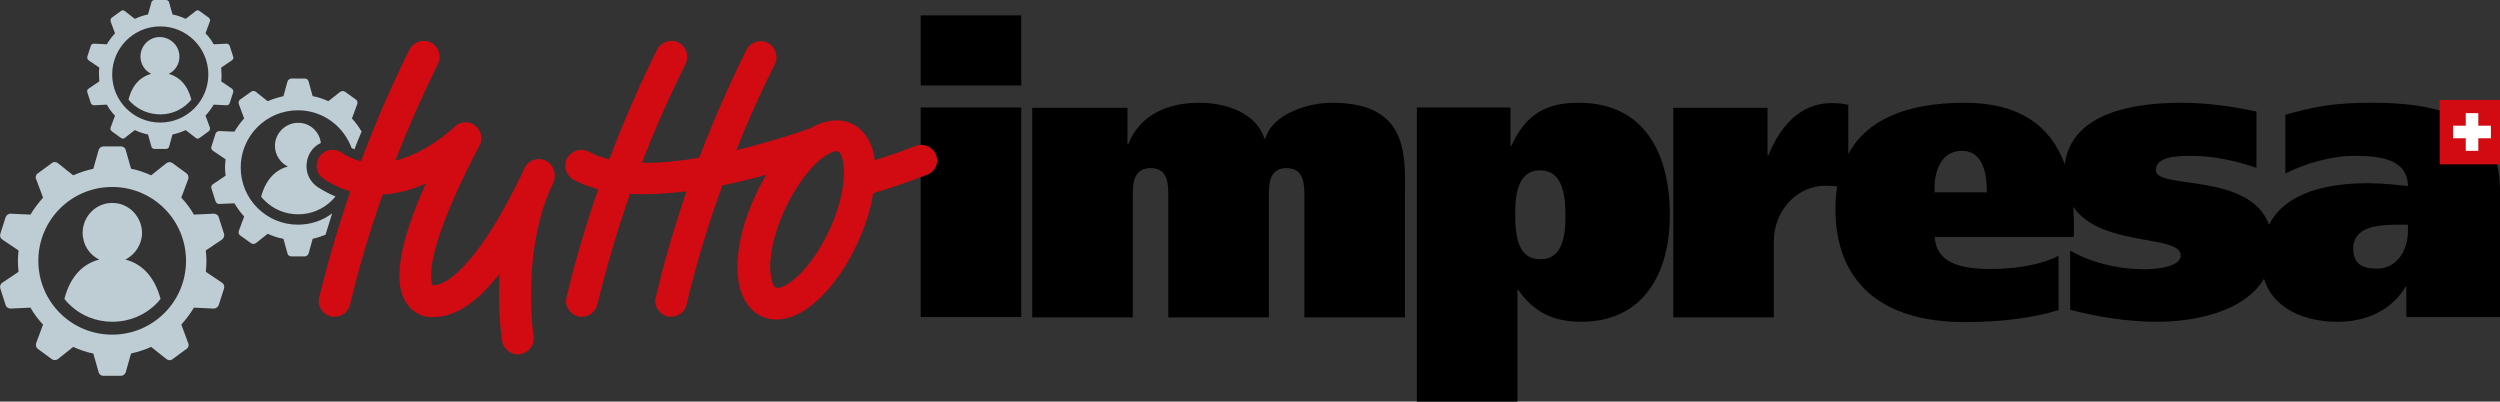
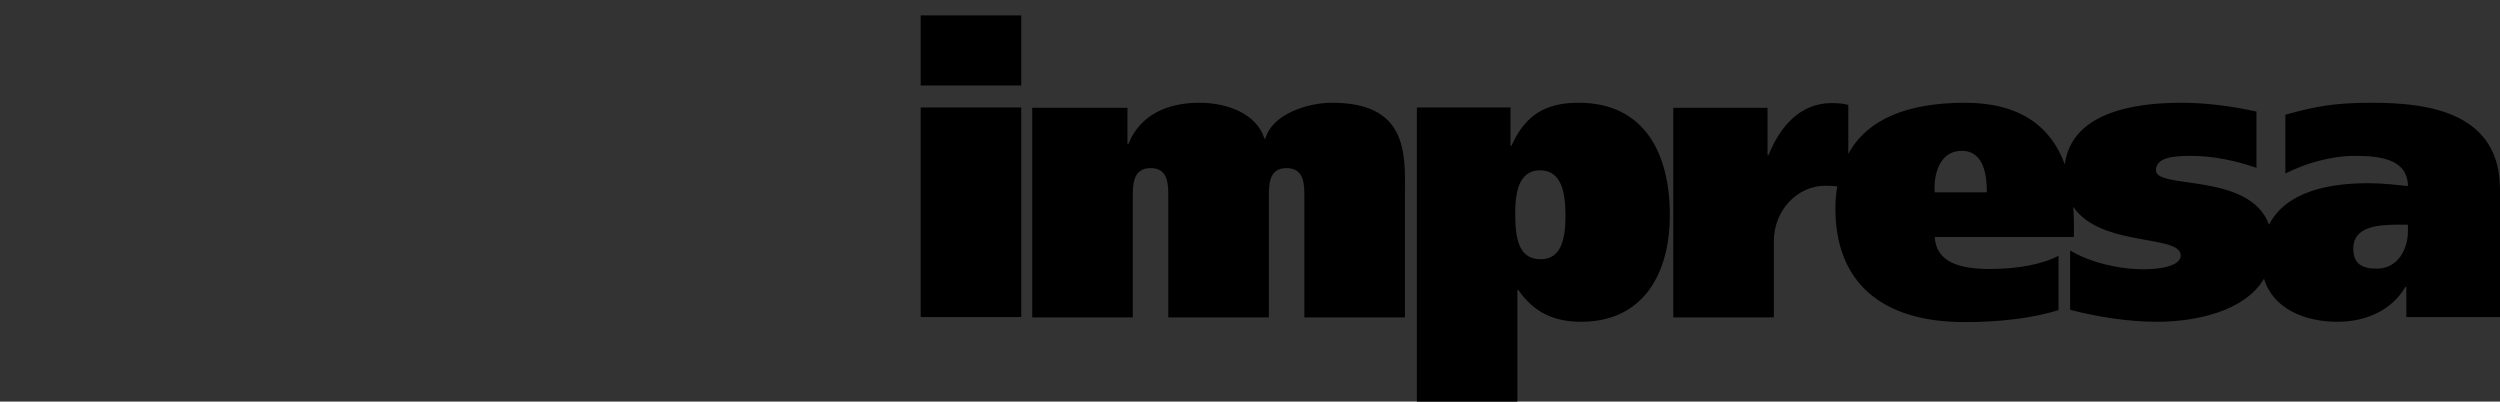
<svg xmlns="http://www.w3.org/2000/svg" version="1.1" id="Livello_1" x="0px" y="0px" viewBox="0 0 795.6 127.8" style="enable-background:new 0 0 795.6 127.8;" xml:space="preserve">
  <rect x="0" y="0" width="795.6" height="127.8" fill="#333333" stroke="none" />
  <style type="text/css">
	.st0{fill:#BECDD4;}
	.st1{fill:#D20A11;}
	.st2{fill:#FFFFFF;}
</style>
  <g>
    <g>
-       <path class="st0" d="M51,36.4c3.4,0,6.6-1.3,9-3.7c0.3-0.3,0.6-0.7,0.9-1c-1.2-4.7-3.9-7.3-7.2-8.2c2.1-1,3.5-3.2,3.4-5.7    c-0.1-3.2-2.7-5.8-5.9-6c-3.6-0.2-6.5,2.7-6.5,6.2c0,2.4,1.4,4.5,3.4,5.5c-3.3,0.9-6,3.4-7.2,8.2c0.3,0.4,0.6,0.7,0.9,1    C44.3,35.1,47.6,36.4,51,36.4z M83.1,62.6c0.3,0.4,0.7,0.8,1.1,1.2c2.9,2.9,6.7,4.4,10.7,4.4l0,0c4.1,0,7.9-1.6,10.7-4.4    c0.4-0.4,0.8-0.8,1.1-1.2v-0.1c-1.9-0.8-3.8-1.8-5.5-2.9c-1.8-1.2-3.1-3-3.5-5.1s0-4.3,1.1-6.1c0.8-1.3,2-2.3,3.3-2.9    c-0.4-3.5-3.3-6.3-6.9-6.4c-4.2-0.2-7.7,3.2-7.7,7.3c0,2.9,1.7,5.4,4.1,6.6C87.8,54,84.6,57,83.1,62.6z M71.3,74.4l-1.7-5.3    C69.4,68.4,68.7,68,68,68l-6.3,0.3c-1.1-2-2.5-3.8-4-5.4l2.2-5.9c0.2-0.7,0-1.4-0.5-1.8l-4.5-3.3c-0.6-0.4-1.3-0.4-1.9,0l-4.9,3.9    c-2-0.9-4.2-1.7-6.4-2.1l-1.7-6c-0.2-0.7-0.8-1.1-1.5-1.1h-5.6c-0.7,0-1.3,0.5-1.5,1.1l-1.7,6c-2.2,0.5-4.4,1.2-6.4,2.1l-4.9-3.9    c-0.6-0.4-1.3-0.5-1.9,0L12,55.2c-0.6,0.4-0.8,1.2-0.5,1.8l2.2,5.9c-1.5,1.7-2.9,3.5-4,5.4L3.4,68c-0.7,0-1.3,0.4-1.6,1.1    l-1.7,5.3c-0.2,0.7,0,1.4,0.6,1.8l5.2,3.5c-0.1,1.1-0.2,2.2-0.2,3.4c0,1.1,0.1,2.3,0.2,3.4L0.7,90c-0.6,0.4-0.8,1.1-0.6,1.8    l1.7,5.3c0.2,0.7,0.9,1.1,1.6,1.1l6.3-0.3c1.1,2,2.5,3.8,4,5.4l-2.2,5.9c-0.2,0.7,0,1.4,0.5,1.8l4.5,3.3c0.6,0.4,1.3,0.4,1.9,0    l4.9-3.9c2,0.9,4.2,1.7,6.4,2.1l1.7,6c0.2,0.7,0.8,1.1,1.5,1.1h5.6c0.7,0,1.3-0.5,1.5-1.1l1.7-6c2.2-0.5,4.4-1.2,6.4-2.1l4.9,3.9    c0.6,0.4,1.3,0.5,1.9,0l4.5-3.3c0.6-0.4,0.8-1.2,0.5-1.8l-2.2-5.9c1.5-1.7,2.9-3.5,4-5.4l6.3,0.3c0.7,0,1.3-0.4,1.6-1.1l1.7-5.3    c0.2-0.7,0-1.4-0.6-1.8l-5.2-3.5c0.1-1.1,0.2-2.2,0.2-3.4c0-1.1-0.1-2.3-0.2-3.4l5.2-3.5C71.2,75.8,71.5,75,71.3,74.4z     M35.7,106.5c-13,0-23.5-10.5-23.5-23.5s10.5-23.5,23.5-23.5S59.2,70,59.2,83S48.7,106.5,35.7,106.5z M115.1,41.9    c-0.9-1.5-1.9-2.9-3.1-4.2l1.7-4.6c0.2-0.5,0-1.1-0.4-1.4l-3.5-2.5c-0.4-0.3-1-0.3-1.5,0l-3.8,3c-1.6-0.7-3.2-1.3-5-1.6l-1.3-4.7    C98.1,25.4,97.6,25,97,25h-4.3c-0.5,0-1,0.4-1.2,0.9l-1.3,4.7c-1.7,0.4-3.4,0.9-5,1.6l-3.8-3c-0.4-0.3-1-0.4-1.5,0l-3.5,2.5    C76,32,75.8,32.6,76,33.1l1.7,4.6c-1.2,1.3-2.2,2.7-3.1,4.2l-4.8-0.2c-0.5,0-1,0.3-1.2,0.8l-1.3,4.1c-0.2,0.5,0,1.1,0.5,1.4l4,2.7    c-0.1,0.9-0.2,1.7-0.2,2.6s0.1,1.8,0.2,2.6l-4,2.7c-0.5,0.3-0.7,0.9-0.5,1.4l1.3,4.1c0.2,0.5,0.7,0.9,1.2,0.8l4.8-0.2    c0.9,1.5,1.9,2.9,3.1,4.2L76,73.5c-0.2,0.5,0,1.1,0.4,1.4l3.5,2.5c0.4,0.3,1,0.3,1.5,0l3.8-3c1.6,0.7,3.2,1.3,5,1.6l1.3,4.7    c0.1,0.5,0.6,0.9,1.2,0.9H97c0.5,0,1-0.4,1.2-0.9l1.3-4.7c1.4-0.3,2.8-0.8,4.1-1.3c0.7-2.3,1.4-4.6,2.1-6.8    c-3,2.3-6.8,3.6-10.9,3.6c-10,0-18.2-8.1-18.2-18.2c0-10,8.1-18.2,18.2-18.2c7.9,0,14.5,5,17.1,12c0.3,0.2,0.6,0.3,0.9,0.4    c0.7-1.9,1.5-3.8,2.3-5.7V41.9z M27.8,29.4l1.1,3.4c0.1,0.4,0.6,0.7,1,0.7l4.1-0.2c0.7,1.3,1.6,2.5,2.6,3.5l-1.4,3.8    c-0.2,0.4,0,0.9,0.4,1.2l2.9,2.1c0.4,0.3,0.9,0.3,1.2,0l3.2-2.5c1.3,0.6,2.7,1.1,4.2,1.4l1.1,3.9c0.1,0.4,0.5,0.7,1,0.7h3.6    c0.5,0,0.9-0.3,1-0.7l1.1-3.9c1.5-0.3,2.9-0.8,4.2-1.4l3.2,2.5c0.4,0.3,0.9,0.3,1.2,0l2.9-2.1c0.4-0.3,0.5-0.8,0.4-1.2l-1.4-3.8    c1-1.1,1.9-2.3,2.6-3.5l4.1,0.2c0.5,0,0.9-0.3,1-0.7l1.1-3.4c0.1-0.4,0-0.9-0.4-1.2l-3.4-2.3c0.1-0.7,0.1-1.5,0.1-2.2    s-0.1-1.5-0.1-2.2l3.4-2.3c0.4-0.3,0.6-0.7,0.4-1.2l-1.1-3.4c-0.1-0.4-0.6-0.7-1-0.7L68,14.1c-0.7-1.3-1.6-2.5-2.6-3.5l1.4-3.8    c0.2-0.4,0-0.9-0.4-1.2l-2.9-2.1c-0.4-0.3-0.9-0.3-1.2,0L59.1,6c-1.3-0.6-2.7-1.1-4.2-1.4l-1.1-3.9c-0.1-0.4-0.5-0.7-1-0.7h-3.6    c-0.5,0-0.9,0.3-1,0.7l-1.1,3.9c-1.5,0.3-2.9,0.8-4.2,1.4l-3.2-2.5c-0.4-0.3-0.9-0.3-1.2,0l-2.9,2.1c-0.4,0.3-0.5,0.8-0.4,1.2    l1.4,3.8c-1,1.1-1.9,2.3-2.6,3.5l-4.1-0.2c-0.5,0-0.9,0.3-1,0.7L27.8,18c-0.1,0.4,0,0.9,0.4,1.2l3.4,2.3c-0.1,0.7-0.1,1.5-0.1,2.2    s0.1,1.5,0.1,2.2l-3.4,2.3C27.8,28.5,27.6,28.9,27.8,29.4z M51,8.4c8.5,0,15.3,6.9,15.3,15.3C66.3,32.2,59.4,39,51,39    c-8.5,0-15.3-6.9-15.3-15.3C35.7,15.3,42.5,8.4,51,8.4z M39.9,82.6c3.2-1.6,5.4-5,5.3-8.8c-0.2-4.9-4.1-9-9-9.2    c-5.4-0.3-9.9,4.1-9.9,9.5c0,3.7,2.1,7,5.3,8.5c-5.1,1.3-9.2,5.2-11.1,12.5c0.4,0.6,0.9,1.1,1.4,1.6c3.7,3.7,8.6,5.7,13.9,5.7    c5.2,0,10.2-2,13.9-5.7c0.5-0.5,1-1,1.4-1.6C49.1,87.8,45,83.9,39.9,82.6z" />
-     </g>
+       </g>
  </g>
  <path d="M423.9,32.7c-7.9,0-19.1,3.7-21.2,11.4h-0.3c-2.5-7.9-11.8-11.4-20.7-11.4c-10,0-18.8,3.7-22.6,13.1h-0.3V34.3h-30.3V101h32  V62.6c0-3.8,0-9.1,5.7-9.1c5.6,0,5.6,5.2,5.6,9.1V101h32V62.6c0-3.8,0-9.1,5.6-9.1c5.7,0,5.7,5.2,5.7,9.1V101h32V61.1  C447.3,47.9,447.3,32.7,423.9,32.7 M490.3,82.5c-7.1,0-8.1-6.8-8.1-14.6c0-6.3,1-13.7,7.9-13.7c7,0,8.1,7.4,8.1,14.5  C498.2,75.7,497,82.5,490.3,82.5 M502.4,32.7c-10.4,0-16.9,3.7-21.4,13.7h-0.3V34.2h-29.8v93.6h32V92.3h0.3c5,7.2,11.4,10.1,20,10.1  c20,0,28.2-15.7,28.2-33.8C531.5,49.3,523.6,32.7,502.4,32.7 M766.3,73.6c0,5.8-3.3,11.9-9.9,11.9c-5,0-7.5-1.8-7.5-6.4  c0-6.9,7.6-7.6,14.2-7.6h3.2V73.6z M615.7,61.2C615.3,56,617,48,624.3,48c7.2,0,8,8.1,8,13.2H615.7z M755,32.7  c-12.5,0-18.2,1.2-27.7,3.8v18.7c6.4-3.2,14.5-5.6,22.1-5.6c8,0,16.8,1,16.9,9.6c-2.9-0.3-8-0.9-12.5-0.9  c-12.4,0-26.2,2.5-31.7,13.2c-6.2-16.8-36-11.1-36-17.3c0-4.1,5.6-4.6,11.1-4.6c7.2,0,14.1,1.5,20.9,3.8V35.5  c-7.9-1.7-15.9-2.8-23.9-2.8c-14.9,0-34.9,3-37.1,19.6c-4.4-12-14.2-19.6-31.8-19.6c-18.6,0-31.2,5.4-37.1,16.3V33.4  c-1.3-0.4-3.3-0.6-5.2-0.6c-10,0-16.4,7.2-20.2,16.6h-0.3V34.3h-30V101h32V76.8c0-9.9,7.5-17.7,16.4-17.7c1.3,0,2.7,0.1,3.8,0.2  c-0.4,2.2-0.6,4.6-0.6,7.1c0,23,14.2,36.1,41.1,36.1c11.2,0,21.4-1.2,29.9-3.8V81.4c-5.1,2.7-13,4.2-21.7,4.2  c-9.4,0-17.2-1.9-17.7-10.2H660v-4c0-1.9-0.1-3.8-0.2-5.6c8.8,13,34.2,8.7,34.2,15.5c0,3.3-6.4,4.4-11.7,4.4c-8.3,0-17.4-2.3-23.5-6  v18.9c9,2.3,18.4,3.8,27.7,3.8c11.8,0,27.7-3.1,34-13.7c2.9,9.6,13,13.7,23.4,13.7c9,0,17.2-3.6,21.6-11.1h0.3v9.6h29.8V60.3  C795.6,36,773.3,32.7,755,32.7 M293,27.2h32V4.9h-32V27.2z M293,100.9h32V34.2h-32V100.9z" />
-   <path class="st1" d="M263.9,73.3c-2.7,5.8-6.1,10.7-9.3,13.9c-3.2,3.3-6.3,4.6-7.2,4.4c-0.3,0-0.4,0-0.5-0.1c-0.2-0.1-0.5-0.3-1-1.4  c-0.4-1.1-0.8-2.9-0.8-5.2c0-4.8,1.5-11.5,4.7-18.3c2.7-5.8,6.1-10.7,9.3-14c3.1-3.2,6-4.5,7.1-4.5c0.6,0,1.2,0.4,1.6,1.5  s0.8,2.9,0.8,5.2C268.6,59.7,267.1,66.5,263.9,73.3 M297.9,49.3c-1-2.6-4-3.9-6.6-2.8c0,0-0.5,0.2-1.4,0.5c-2,0.8-6.1,2.3-11.5,4  c-0.2-1.8-0.6-3.4-1.3-5c-1.1-2.7-3.1-5.3-6.1-6.7c-1.5-0.7-3.2-1-4.8-1c-0.2,0-1.2,0.1-1.5,0.1c-2.4,0.3-4.7,1.2-6.8,2.4  c-4.4,1.6-11,3.7-18.5,5.7c-1.6,0.4-3.3,0.9-5.1,1.3c3.7-9.3,7.8-18.4,12.3-27.4c1.2-2.5,0.2-5.5-2.3-6.8c-2.5-1.2-5.5-0.2-6.8,2.3  l0,0c-5.5,11.2-10.5,22.6-15,34.3c-6,1-12,1.7-17.5,1.6c-0.2,0-0.5,0-0.7,0c4.1-10.7,8.8-21.2,13.9-31.5c1.2-2.5,0.2-5.5-2.3-6.8  c-2.5-1.2-5.5-0.2-6.8,2.3l0,0c-5.6,11.3-10.7,23-15.2,34.9c-2.5-0.6-4.7-1.4-6.5-2.4c-2.5-1.3-5.5-0.4-6.9,2  c-1.3,2.5-0.4,5.5,2,6.9l0,0c2.5,1.3,5.1,2.3,7.9,3c-3.9,11.2-7.3,22.6-10.1,34.4c-0.7,2.7,1,5.4,3.7,6.1c0.4,0.1,0.8,0.1,1.2,0.1  c2.3,0,4.4-1.6,4.9-3.9c2.9-12,6.4-23.7,10.4-35.2c1.5,0.1,2.9,0.1,4.4,0.1c4.4,0,9-0.4,13.6-0.9c-3.8,11-7.1,22.2-9.8,33.7  c-0.7,2.7,1,5.4,3.7,6.1c0.4,0.1,0.8,0.1,1.2,0.1c2.3,0,4.4-1.6,4.9-3.9c3.1-13,6.9-25.6,11.4-37.9c4.9-1,9.7-2.2,14-3.4  c-1.3,2.1-2.5,4.4-3.6,6.8c-3.7,8-5.6,15.8-5.6,22.6c0,3.2,0.4,6.3,1.6,9c1.1,2.7,3.1,5.3,6.1,6.7c1.5,0.7,3.1,1,4.7,1l0,0  c5.5-0.1,10.1-3.2,14.4-7.4c4.3-4.3,8.2-10.1,11.4-16.9l0,0c2.5-5.5,4.2-10.8,5-15.9c10-3,16.8-5.8,16.9-5.8  C297.6,54.8,298.9,51.9,297.9,49.3 M173.6,51.1c-2.5-1.2-5.5-0.1-6.7,2.4c-0.4,0.9-0.8,1.8-1.2,2.6c-1.8,3.8-5.7,11.5-10.4,18.7  c-3,4.5-6.3,8.7-9.5,11.7c-1.6,1.5-3.1,2.6-4.5,3.3c-1.4,0.7-2.5,1-3.3,1c-0.1,0-0.2,0-0.3,0c-0.2-0.3-0.5-1.2-0.5-3.2  c-0.1-5.3,3.1-18,15.4-41.3c1.3-2.5,0.3-5.5-2.1-6.8c-2-1.1-4.5-0.6-6,1c0,0,0,0-0.1,0.1c-0.6,0.5-3.8,3.5-8.4,6.2  c-3,1.8-6.5,3.4-10.2,4.3c4.1-10.5,8.6-20.7,13.6-30.8c1.2-2.5,0.2-5.5-2.3-6.8c-2.5-1.2-5.5-0.2-6.8,2.3l0,0  c-5.7,11.5-10.9,23.4-15.4,35.5c-2.1-0.5-4.2-1.4-6.3-2.8c-2.3-1.5-5.5-0.9-7,1.5c-1.5,2.3-0.9,5.5,1.5,7c2.7,1.8,5.6,3.1,8.4,3.9  c-3.8,11-7.1,22.2-9.9,33.7c-0.7,2.7,1,5.4,3.7,6.1c0.4,0.1,0.8,0.1,1.2,0.1c2.3,0,4.4-1.6,4.9-3.9c2.9-12,6.3-23.6,10.4-35  c5.1-0.3,9.7-1.7,13.7-3.5c-6.2,13.9-8.3,22.9-8.4,29.2c0,2.5,0.3,4.6,1,6.4c1,2.8,3,4.8,4.8,5.8c1.7,0.9,3.1,1.1,3.9,1.1  c0.4,0,0.8,0,1.2,0c3.1,0,5.9-1,8.5-2.3c4.5-2.5,8.2-6.2,11.7-10.5c0.3-0.3,0.5-0.6,0.8-0.9c-0.1,2.2-0.2,4.3-0.2,6.3  c0,8.8,1,14.8,1,15c0.4,2.5,2.6,4.3,5,4.3c0.3,0,0.5,0,0.8-0.1c2.8-0.5,4.6-3,4.2-5.8c0,0,0,0,0-0.2c-0.2-1-0.8-6.1-0.8-13.2  c0-9.2,1.2-21.8,6-33c0.8-1.6,1.2-2.6,1.2-2.7C177.2,55.2,176.1,52.3,173.6,51.1" />
-   <rect x="776.4" y="31.8" class="st1" width="20.5" height="20.5" />
-   <polygon class="st2" points="792.7,40 788.7,40 788.7,36 784.7,36 784.7,40 780.7,40 780.7,44 784.7,44 784.7,48 788.7,48 788.7,44   792.7,44 " />
</svg>